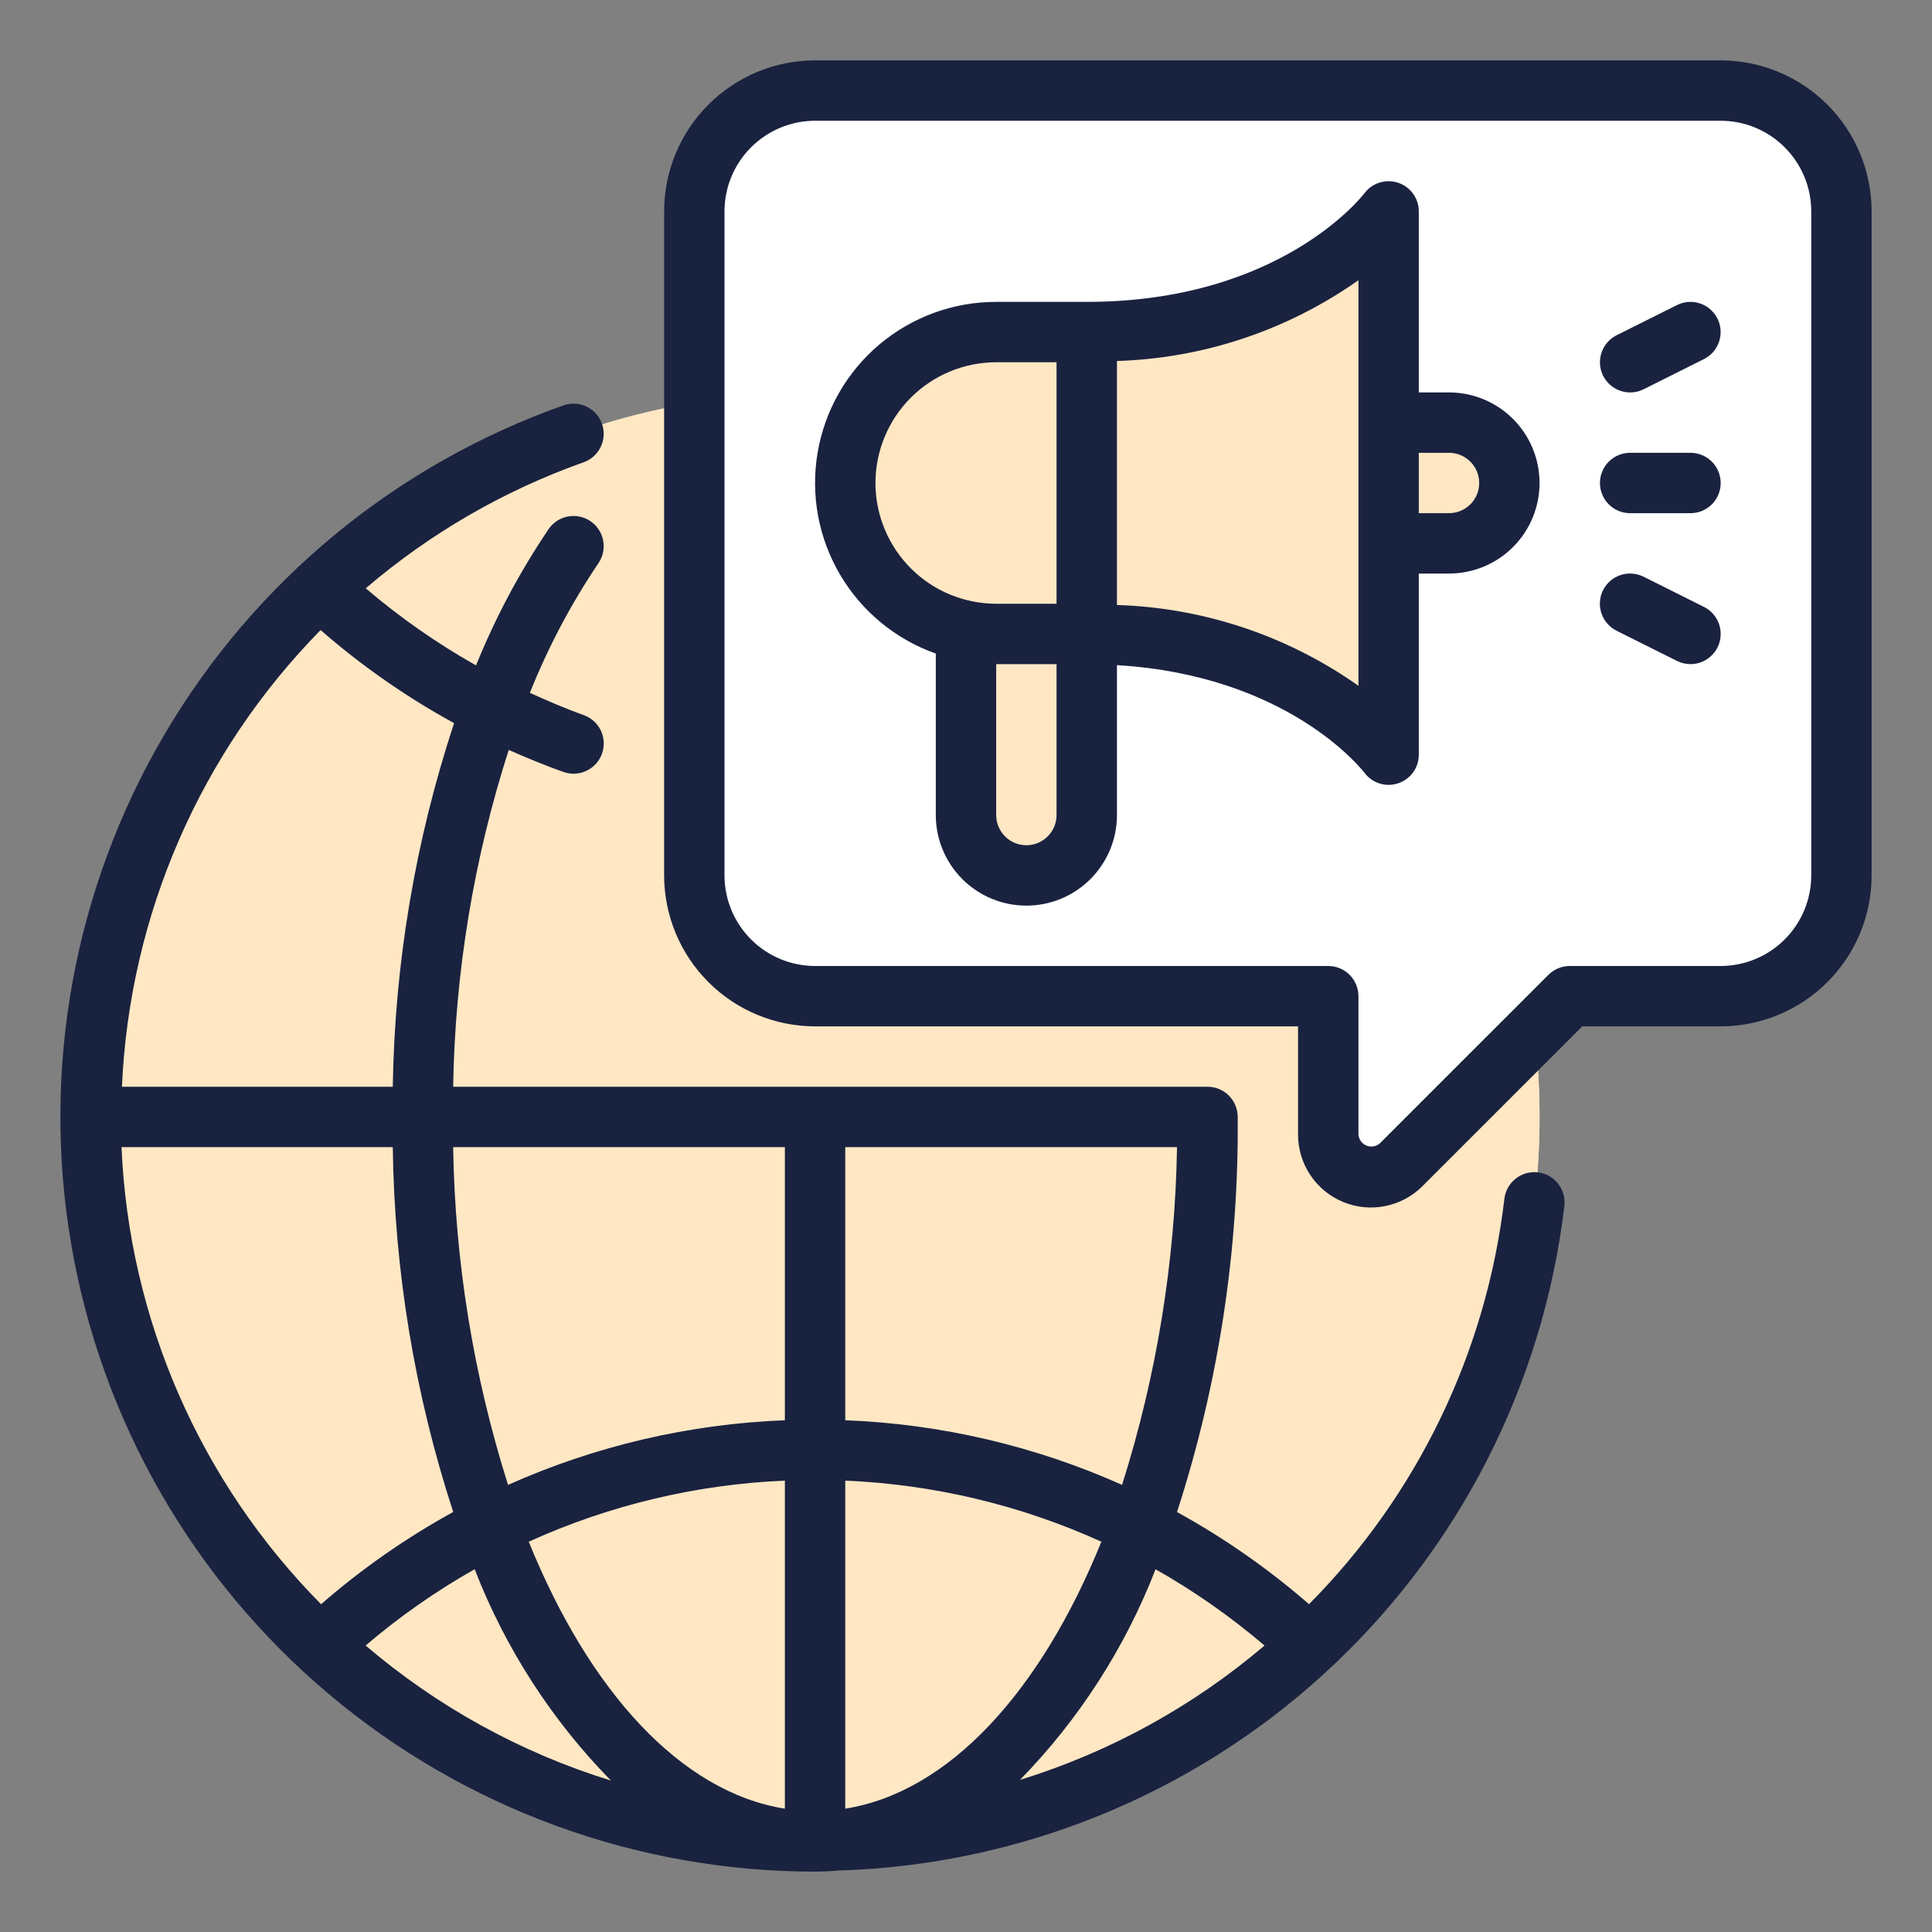
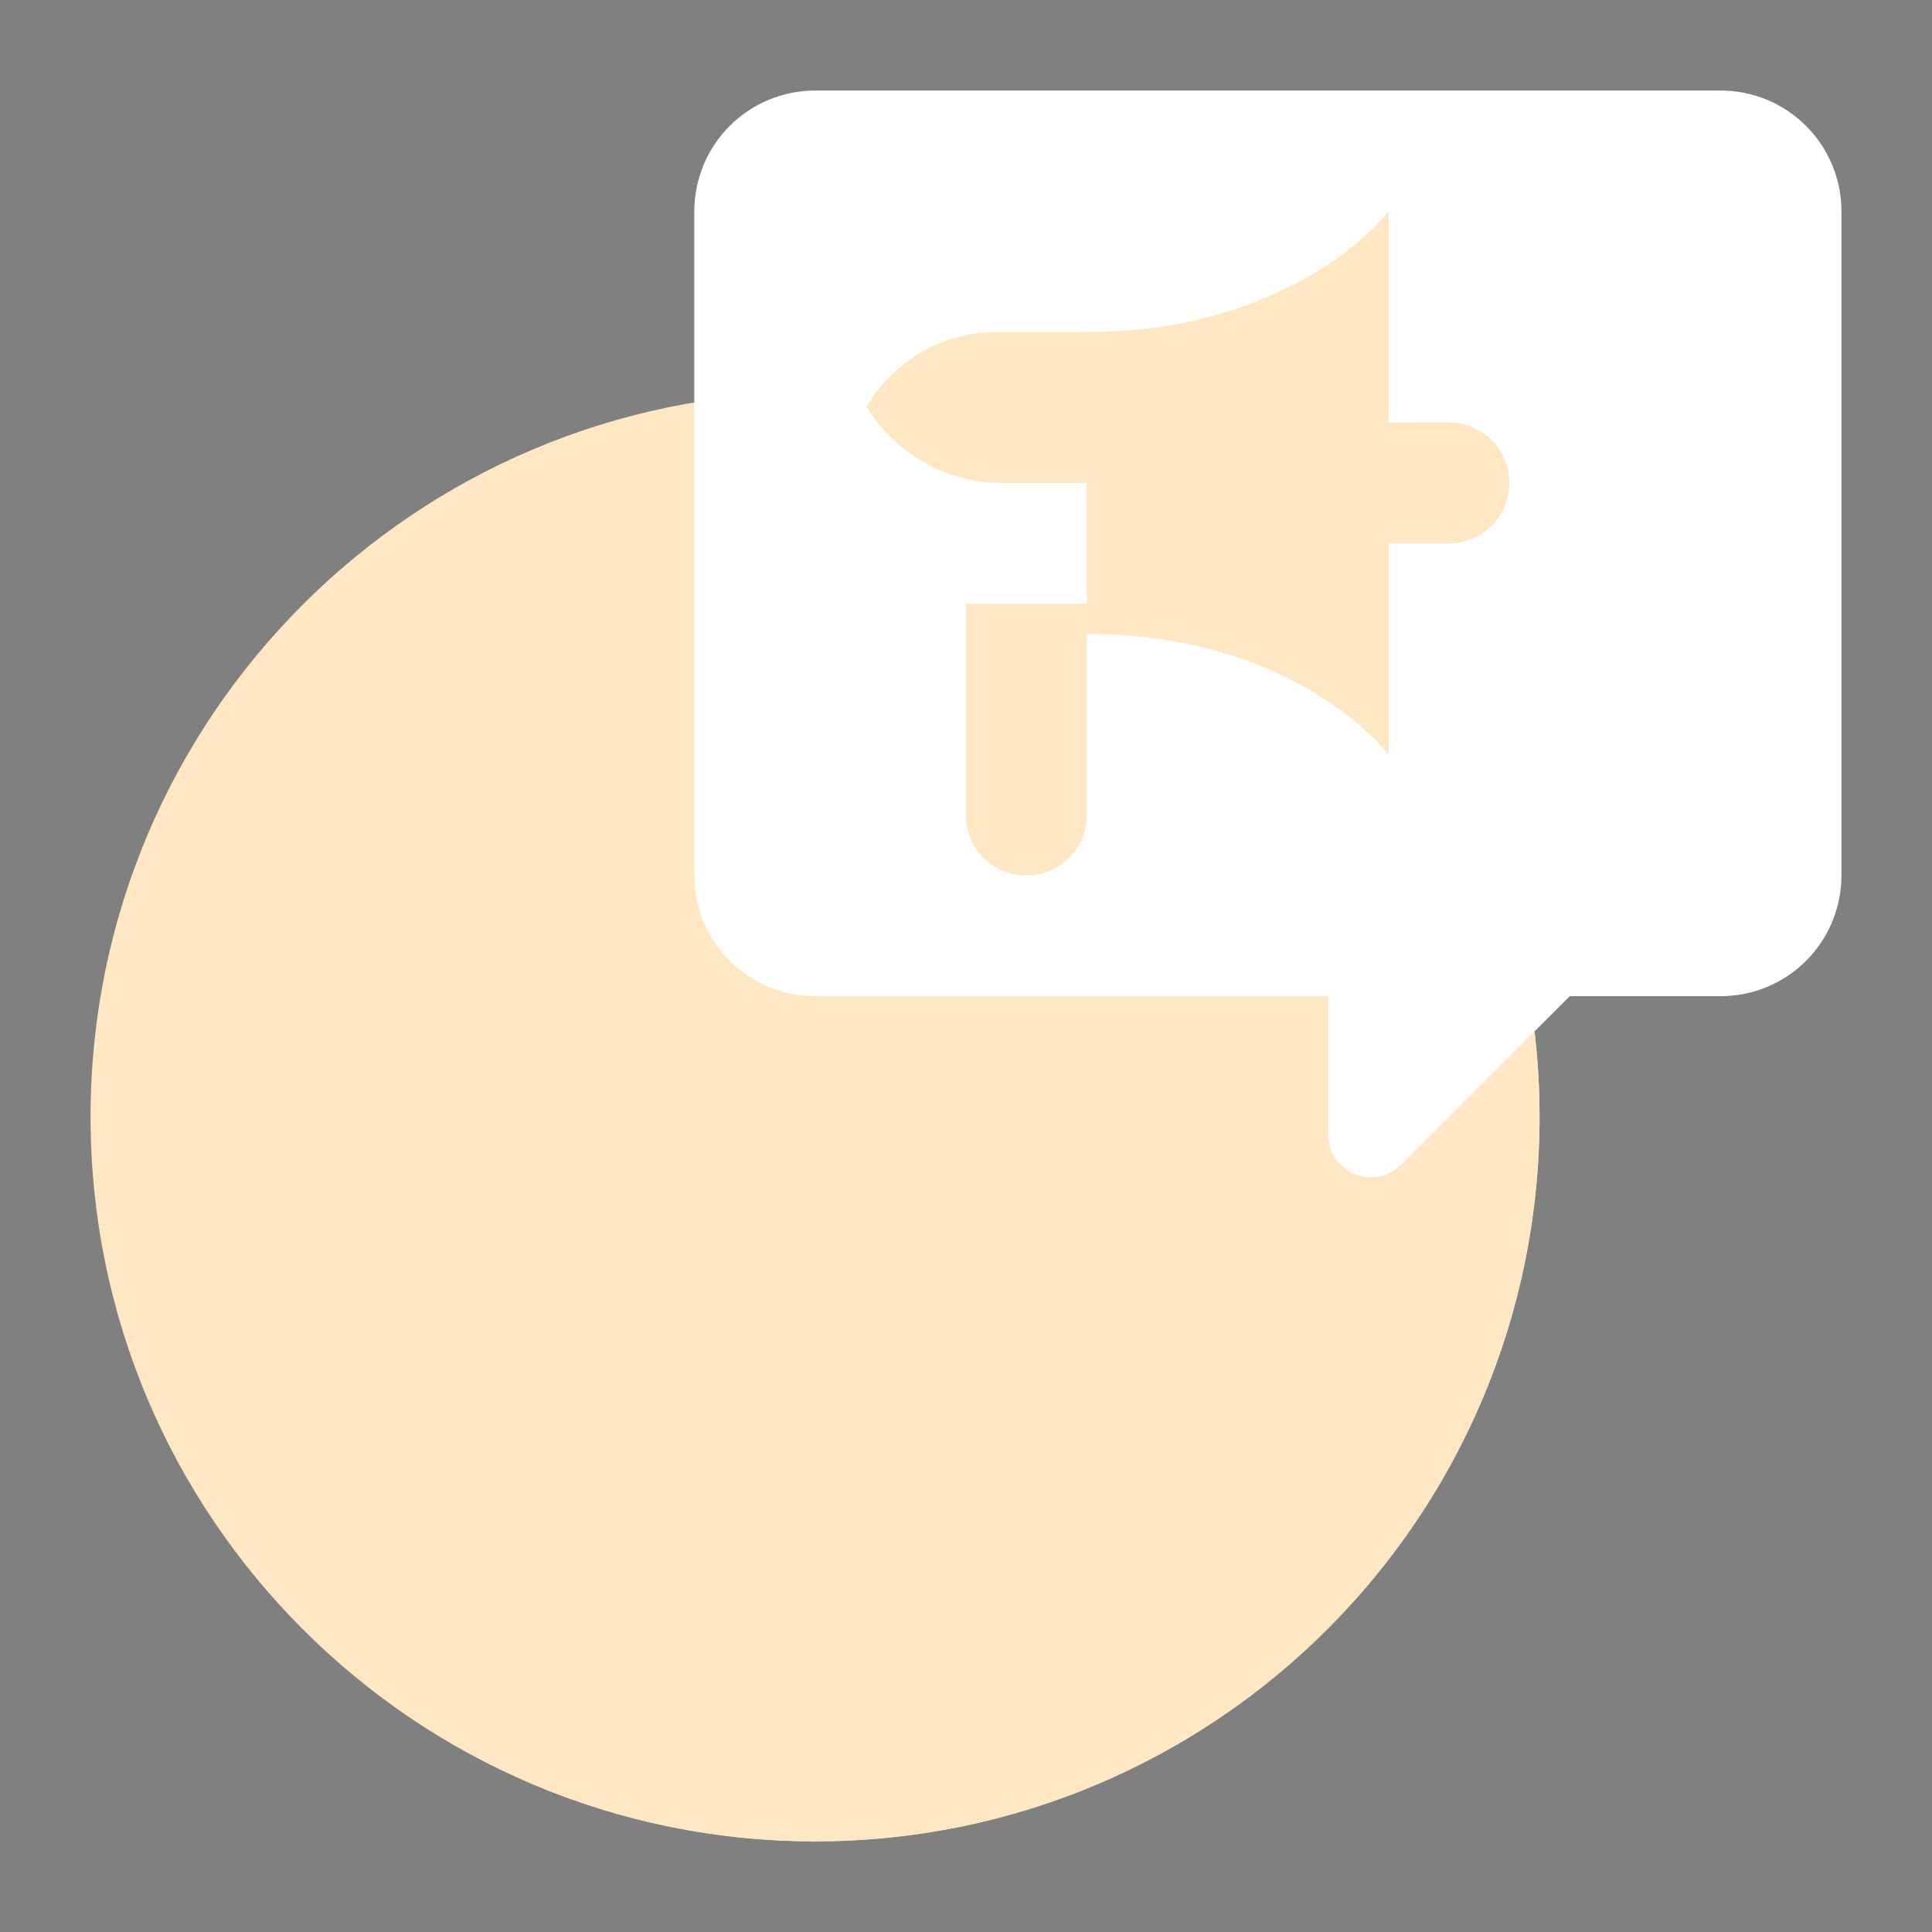
<svg xmlns="http://www.w3.org/2000/svg" width="60" height="60" viewBox="0 0 60 60" fill="none">
  <rect x="0" y="0" width="60" height="60" fill="#808080" stroke="none" />
  <path d="M25.312 57.187C37.739 57.187 47.812 47.114 47.812 34.687C47.812 22.261 37.739 12.187 25.312 12.187C12.886 12.187 2.812 22.261 2.812 34.687C2.812 47.114 12.886 57.187 25.312 57.187Z" fill="#FFE7C4" />
  <path d="M34.441 14.123C38.777 17.497 41.728 22.34 42.739 27.74C43.749 33.14 42.749 38.723 39.926 43.436C37.104 48.149 32.655 51.667 27.417 53.325C22.18 54.984 16.517 54.669 11.496 52.439C14.01 54.396 16.91 55.796 20.005 56.548C23.101 57.3 26.32 57.386 29.451 56.8C32.582 56.215 35.553 54.971 38.167 53.151C40.782 51.331 42.98 48.977 44.616 46.245C46.253 43.512 47.29 40.463 47.66 37.299C48.03 34.135 47.724 30.929 46.762 27.893C45.8 24.856 44.205 22.058 42.081 19.685C39.956 17.311 37.353 15.415 34.441 14.123Z" fill="#FFE7C4" />
  <path d="M53.438 2.812H25.312C24.318 2.812 23.364 3.208 22.661 3.911C21.958 4.614 21.562 5.568 21.562 6.562V27.187C21.562 28.182 21.958 29.136 22.661 29.839C23.364 30.542 24.318 30.937 25.312 30.937H41.25V35.237C41.25 35.588 41.39 35.925 41.638 36.174C41.887 36.423 42.224 36.562 42.576 36.562C42.75 36.562 42.922 36.528 43.083 36.462C43.244 36.395 43.39 36.297 43.513 36.174L48.75 30.937H53.438C54.432 30.937 55.386 30.542 56.089 29.839C56.792 29.136 57.188 28.182 57.188 27.187V6.562C57.188 5.568 56.792 4.614 56.089 3.911C55.386 3.208 54.432 2.812 53.438 2.812Z" fill="white" />
-   <path d="M53.438 2.812H25.312C24.318 2.812 23.364 3.208 22.661 3.911C21.958 4.614 21.562 5.568 21.562 6.562V27.187C21.562 28.182 21.958 29.136 22.661 29.839C23.364 30.542 24.318 30.937 25.312 30.937H41.25V35.237C41.25 35.588 41.39 35.925 41.638 36.174C41.887 36.423 42.224 36.562 42.576 36.562C42.75 36.562 42.922 36.528 43.083 36.462C43.244 36.395 43.39 36.297 43.513 36.174L48.75 30.937H53.438C54.432 30.937 55.386 30.542 56.089 29.839C56.792 29.136 57.188 28.182 57.188 27.187V6.562C57.188 5.568 56.792 4.614 56.089 3.911C55.386 3.208 54.432 2.812 53.438 2.812Z" fill="white" />
-   <path d="M57.188 6.562V27.187C57.188 27.68 57.091 28.168 56.902 28.623C56.714 29.078 56.438 29.491 56.09 29.839C55.741 30.188 55.328 30.464 54.873 30.652C54.418 30.841 53.93 30.938 53.438 30.937H48.75L43.509 36.178C43.324 36.362 43.088 36.487 42.831 36.538C42.575 36.588 42.309 36.562 42.068 36.461C41.826 36.361 41.62 36.192 41.474 35.974C41.329 35.757 41.251 35.502 41.25 35.241V30.937H25.312C24.82 30.938 24.332 30.841 23.877 30.652C23.422 30.464 23.009 30.188 22.66 29.839C22.312 29.491 22.036 29.078 21.848 28.623C21.659 28.168 21.562 27.68 21.562 27.187V24.375C21.562 24.867 21.659 25.355 21.848 25.81C22.036 26.265 22.312 26.679 22.66 27.027C23.009 27.375 23.422 27.651 23.877 27.84C24.332 28.028 24.82 28.125 25.312 28.125H48.75C49.242 28.125 49.73 28.028 50.185 27.84C50.64 27.651 51.054 27.375 51.402 27.027C51.75 26.679 52.026 26.265 52.215 25.81C52.403 25.355 52.5 24.867 52.5 24.375V6.562C52.5 6.07 52.403 5.582 52.215 5.127C52.026 4.672 51.75 4.259 51.402 3.91C51.054 3.562 50.64 3.286 50.185 3.098C49.73 2.909 49.242 2.812 48.75 2.812H53.438C53.93 2.812 54.418 2.909 54.873 3.098C55.328 3.286 55.741 3.562 56.09 3.91C56.438 4.259 56.714 4.672 56.902 5.127C57.091 5.582 57.188 6.07 57.188 6.562Z" fill="white" />
  <path d="M30 18.75H33.75V25.312C33.75 25.81 33.553 26.287 33.201 26.638C32.849 26.99 32.372 27.187 31.875 27.187C31.378 27.187 30.901 26.99 30.549 26.638C30.198 26.287 30 25.81 30 25.312V18.75Z" fill="#FFE7C4" />
  <path d="M30 20.625V25.312C30 25.81 30.198 26.287 30.549 26.638C30.901 26.99 31.378 27.187 31.875 27.187V22.5C31.875 22.003 31.677 21.526 31.326 21.174C30.974 20.823 30.497 20.625 30 20.625Z" fill="#FFE7C4" />
  <path d="M43.125 6.562V23.437C43.125 23.437 40.312 19.687 33.75 19.687V10.312C40.312 10.312 43.125 6.562 43.125 6.562Z" fill="#FFE7C4" />
-   <path d="M33.75 10.312V19.687H30.938C29.694 19.687 28.502 19.194 27.623 18.314C26.744 17.435 26.25 16.243 26.25 15C26.25 13.757 26.744 12.565 27.623 11.685C28.502 10.806 29.694 10.312 30.938 10.312H33.75Z" fill="#FFE7C4" />
  <path d="M26.911 12.637C27.355 13.36 27.977 13.957 28.718 14.371C29.459 14.784 30.293 15.001 31.141 15H33.75V10.312H30.938C30.122 10.315 29.321 10.53 28.614 10.938C27.908 11.346 27.321 11.932 26.911 12.637Z" fill="#FFE7C4" />
  <path d="M40.312 12.187V8.773C38.287 9.825 36.032 10.354 33.75 10.312V15H37.5C38.246 15 38.961 14.704 39.489 14.176C40.016 13.649 40.312 12.933 40.312 12.187Z" fill="#FFE7C4" />
  <path d="M43.125 13.125H45C45.497 13.125 45.974 13.322 46.326 13.674C46.678 14.026 46.875 14.503 46.875 15C46.875 15.497 46.678 15.974 46.326 16.326C45.974 16.677 45.497 16.875 45 16.875H43.125V13.125Z" fill="#FFE7C4" />
  <path d="M46.85 14.753C46.792 14.304 46.572 13.891 46.231 13.591C45.891 13.291 45.453 13.126 45 13.125H44.062C44.062 13.622 44.26 14.099 44.612 14.451C44.963 14.802 45.44 15 45.938 15C46.258 14.998 46.572 14.913 46.85 14.753Z" fill="#FFE7C4" />
-   <path d="M53.438 1.875H25.312C24.07 1.876 22.878 2.371 22 3.249C21.121 4.128 20.627 5.32 20.625 6.562V27.187C20.627 28.43 21.121 29.622 22 30.5C22.878 31.379 24.07 31.873 25.312 31.875H40.312V35.237C40.312 35.684 40.445 36.122 40.694 36.494C40.943 36.866 41.296 37.156 41.71 37.328C42.123 37.499 42.578 37.544 43.017 37.456C43.456 37.369 43.859 37.154 44.176 36.837L49.138 31.875H53.438C54.68 31.873 55.872 31.379 56.751 30.5C57.629 29.622 58.124 28.43 58.125 27.187V6.562C58.124 5.32 57.629 4.128 56.751 3.249C55.872 2.371 54.68 1.876 53.438 1.875ZM56.25 27.187C56.249 27.933 55.953 28.648 55.425 29.175C54.898 29.703 54.183 29.999 53.438 30H48.75C48.627 30 48.505 30.024 48.391 30.071C48.278 30.118 48.174 30.188 48.087 30.275L42.85 35.511C42.794 35.559 42.725 35.591 42.652 35.602C42.579 35.614 42.504 35.605 42.435 35.577C42.367 35.548 42.307 35.501 42.263 35.441C42.22 35.382 42.194 35.311 42.188 35.237V30.937C42.188 30.814 42.163 30.692 42.116 30.579C42.069 30.465 42 30.361 41.913 30.274C41.826 30.187 41.723 30.118 41.609 30.071C41.495 30.024 41.373 30 41.25 30H25.312C24.567 29.999 23.852 29.703 23.325 29.175C22.797 28.648 22.501 27.933 22.5 27.187V6.562C22.501 5.817 22.797 5.102 23.325 4.575C23.852 4.047 24.567 3.751 25.312 3.75H53.438C54.183 3.751 54.898 4.047 55.425 4.575C55.953 5.102 56.249 5.817 56.25 6.562V27.187ZM45 12.187H44.062V6.562C44.062 6.367 43.999 6.176 43.885 6.017C43.77 5.858 43.609 5.739 43.423 5.677C43.237 5.614 43.037 5.611 42.849 5.669C42.662 5.726 42.497 5.84 42.378 5.996C42.272 6.134 39.717 9.375 33.75 9.375H30.938C29.611 9.374 28.327 9.842 27.312 10.697C26.298 11.552 25.618 12.738 25.394 14.045C25.169 15.352 25.414 16.697 26.086 17.841C26.757 18.985 27.812 19.855 29.062 20.297V25.312C29.062 26.058 29.359 26.774 29.886 27.301C30.414 27.829 31.129 28.125 31.875 28.125C32.621 28.125 33.336 27.829 33.864 27.301C34.391 26.774 34.688 26.058 34.688 25.312V20.657C39.983 20.972 42.277 23.873 42.375 24C42.493 24.157 42.658 24.273 42.846 24.332C43.033 24.391 43.235 24.389 43.421 24.326C43.608 24.264 43.77 24.145 43.886 23.985C44.001 23.826 44.062 23.634 44.062 23.437V17.812H45C45.746 17.812 46.461 17.516 46.989 16.989C47.516 16.461 47.812 15.746 47.812 15C47.812 14.254 47.516 13.539 46.989 13.011C46.461 12.484 45.746 12.187 45 12.187ZM27.188 15C27.189 14.006 27.584 13.052 28.287 12.349C28.99 11.646 29.943 11.251 30.938 11.25H32.812V18.75H30.938C29.943 18.749 28.99 18.354 28.287 17.651C27.584 16.947 27.189 15.994 27.188 15ZM31.875 26.25C31.626 26.25 31.388 26.151 31.212 25.975C31.037 25.799 30.938 25.561 30.938 25.312V20.625H32.812V25.312C32.812 25.561 32.714 25.799 32.538 25.975C32.362 26.151 32.124 26.25 31.875 26.25ZM42.188 21.298C39.987 19.744 37.379 18.872 34.688 18.789V11.211C37.379 11.128 39.987 10.255 42.188 8.702V21.298ZM45 15.937H44.062V14.062H45C45.249 14.062 45.487 14.161 45.663 14.337C45.839 14.513 45.938 14.751 45.938 15C45.938 15.249 45.839 15.487 45.663 15.663C45.487 15.839 45.249 15.937 45 15.937ZM53.438 15C53.438 15.123 53.413 15.245 53.366 15.359C53.319 15.473 53.25 15.576 53.163 15.663C53.076 15.75 52.973 15.819 52.859 15.866C52.745 15.913 52.623 15.938 52.5 15.937H50.625C50.376 15.937 50.138 15.839 49.962 15.663C49.786 15.487 49.688 15.249 49.688 15C49.688 14.751 49.786 14.513 49.962 14.337C50.138 14.161 50.376 14.062 50.625 14.062H52.5C52.623 14.062 52.745 14.087 52.859 14.134C52.973 14.181 53.076 14.25 53.163 14.337C53.25 14.424 53.319 14.527 53.366 14.641C53.413 14.755 53.438 14.877 53.438 15ZM53.339 20.107C53.227 20.329 53.032 20.498 52.797 20.577C52.561 20.655 52.303 20.637 52.081 20.526L50.206 19.589C50.095 19.534 49.997 19.457 49.916 19.364C49.835 19.271 49.773 19.163 49.734 19.047C49.695 18.93 49.679 18.806 49.688 18.683C49.696 18.56 49.729 18.44 49.784 18.33C49.84 18.219 49.916 18.121 50.009 18.04C50.102 17.959 50.211 17.898 50.328 17.859C50.445 17.82 50.568 17.805 50.691 17.814C50.814 17.823 50.934 17.856 51.044 17.911L52.919 18.849C53.029 18.904 53.128 18.98 53.208 19.073C53.289 19.166 53.351 19.274 53.39 19.391C53.428 19.508 53.444 19.631 53.435 19.754C53.427 19.877 53.394 19.997 53.339 20.107ZM49.786 11.669C49.731 11.559 49.699 11.439 49.69 11.316C49.681 11.194 49.697 11.07 49.736 10.953C49.774 10.837 49.836 10.729 49.917 10.636C49.997 10.543 50.096 10.466 50.206 10.411L52.081 9.474C52.303 9.363 52.56 9.345 52.796 9.424C53.031 9.503 53.226 9.672 53.337 9.894C53.448 10.116 53.466 10.373 53.388 10.609C53.31 10.845 53.141 11.04 52.919 11.151L51.044 12.089C50.822 12.2 50.565 12.218 50.329 12.139C50.093 12.061 49.898 11.892 49.786 11.669ZM47.76 36.408C47.514 36.379 47.265 36.45 47.07 36.604C46.875 36.758 46.749 36.983 46.72 37.23C46.161 41.987 44.025 46.419 40.653 49.82C39.392 48.723 38.018 47.763 36.553 46.958C37.838 42.996 38.474 38.852 38.438 34.687C38.438 34.564 38.413 34.442 38.366 34.329C38.319 34.215 38.25 34.111 38.163 34.024C38.076 33.937 37.973 33.868 37.859 33.821C37.745 33.774 37.623 33.75 37.5 33.75H14.073C14.131 30.197 14.713 26.672 15.799 23.289C16.356 23.536 16.921 23.769 17.499 23.974C17.734 24.057 17.991 24.044 18.216 23.937C18.44 23.83 18.613 23.638 18.696 23.404C18.779 23.169 18.766 22.912 18.659 22.687C18.552 22.463 18.36 22.29 18.126 22.207C17.555 22.005 17.004 21.764 16.456 21.517C17.019 20.104 17.733 18.755 18.583 17.493C18.724 17.288 18.778 17.037 18.733 16.793C18.688 16.548 18.549 16.332 18.345 16.191C18.141 16.049 17.889 15.995 17.645 16.039C17.4 16.083 17.184 16.222 17.042 16.425C16.143 17.755 15.386 19.176 14.784 20.664C13.567 19.979 12.42 19.177 11.359 18.27C13.356 16.562 15.649 15.236 18.125 14.356C18.359 14.273 18.55 14.101 18.657 13.877C18.764 13.653 18.778 13.395 18.695 13.161C18.612 12.927 18.44 12.735 18.216 12.628C17.992 12.521 17.735 12.507 17.5 12.589C12.288 14.432 7.894 18.059 5.097 22.828C2.299 27.596 1.278 33.201 2.213 38.65C3.147 44.099 5.979 49.043 10.206 52.606C14.433 56.17 19.784 58.125 25.312 58.125C25.551 58.125 25.787 58.113 26.021 58.092C31.632 57.928 36.998 55.753 41.139 51.963C45.281 48.174 47.922 43.022 48.583 37.448C48.611 37.201 48.541 36.953 48.387 36.758C48.233 36.562 48.007 36.437 47.76 36.408ZM39.271 51.104C37.048 52.995 34.464 54.415 31.676 55.277C33.507 53.403 34.939 51.177 35.887 48.735C37.088 49.414 38.221 50.208 39.271 51.104V51.104ZM26.25 45.982C28.999 46.098 31.699 46.742 34.204 47.879C32.325 52.523 29.479 55.657 26.25 56.17V45.982ZM24.375 56.17C21.146 55.657 18.3 52.523 16.421 47.879C18.926 46.742 21.626 46.098 24.375 45.982V56.17ZM34.847 46.114C32.135 44.903 29.217 44.222 26.25 44.107V35.625H36.553C36.496 39.185 35.922 42.719 34.847 46.114ZM24.375 35.625V44.107C21.408 44.222 18.49 44.903 15.778 46.114C14.703 42.719 14.129 39.185 14.073 35.625H24.375ZM9.957 19.567C11.23 20.678 12.62 21.647 14.102 22.457C12.899 26.103 12.257 29.911 12.198 33.75H3.787C4.021 28.422 6.219 23.37 9.957 19.567ZM3.774 35.625H12.198C12.248 39.475 12.881 43.295 14.075 46.956C12.609 47.762 11.233 48.722 9.971 49.821C6.213 46.024 4.003 40.963 3.774 35.625ZM11.355 51.103C12.405 50.207 13.539 49.413 14.741 48.733C15.692 51.186 17.132 53.42 18.974 55.298C16.175 54.432 13.583 53.005 11.355 51.103Z" fill="#19223F" />
</svg>